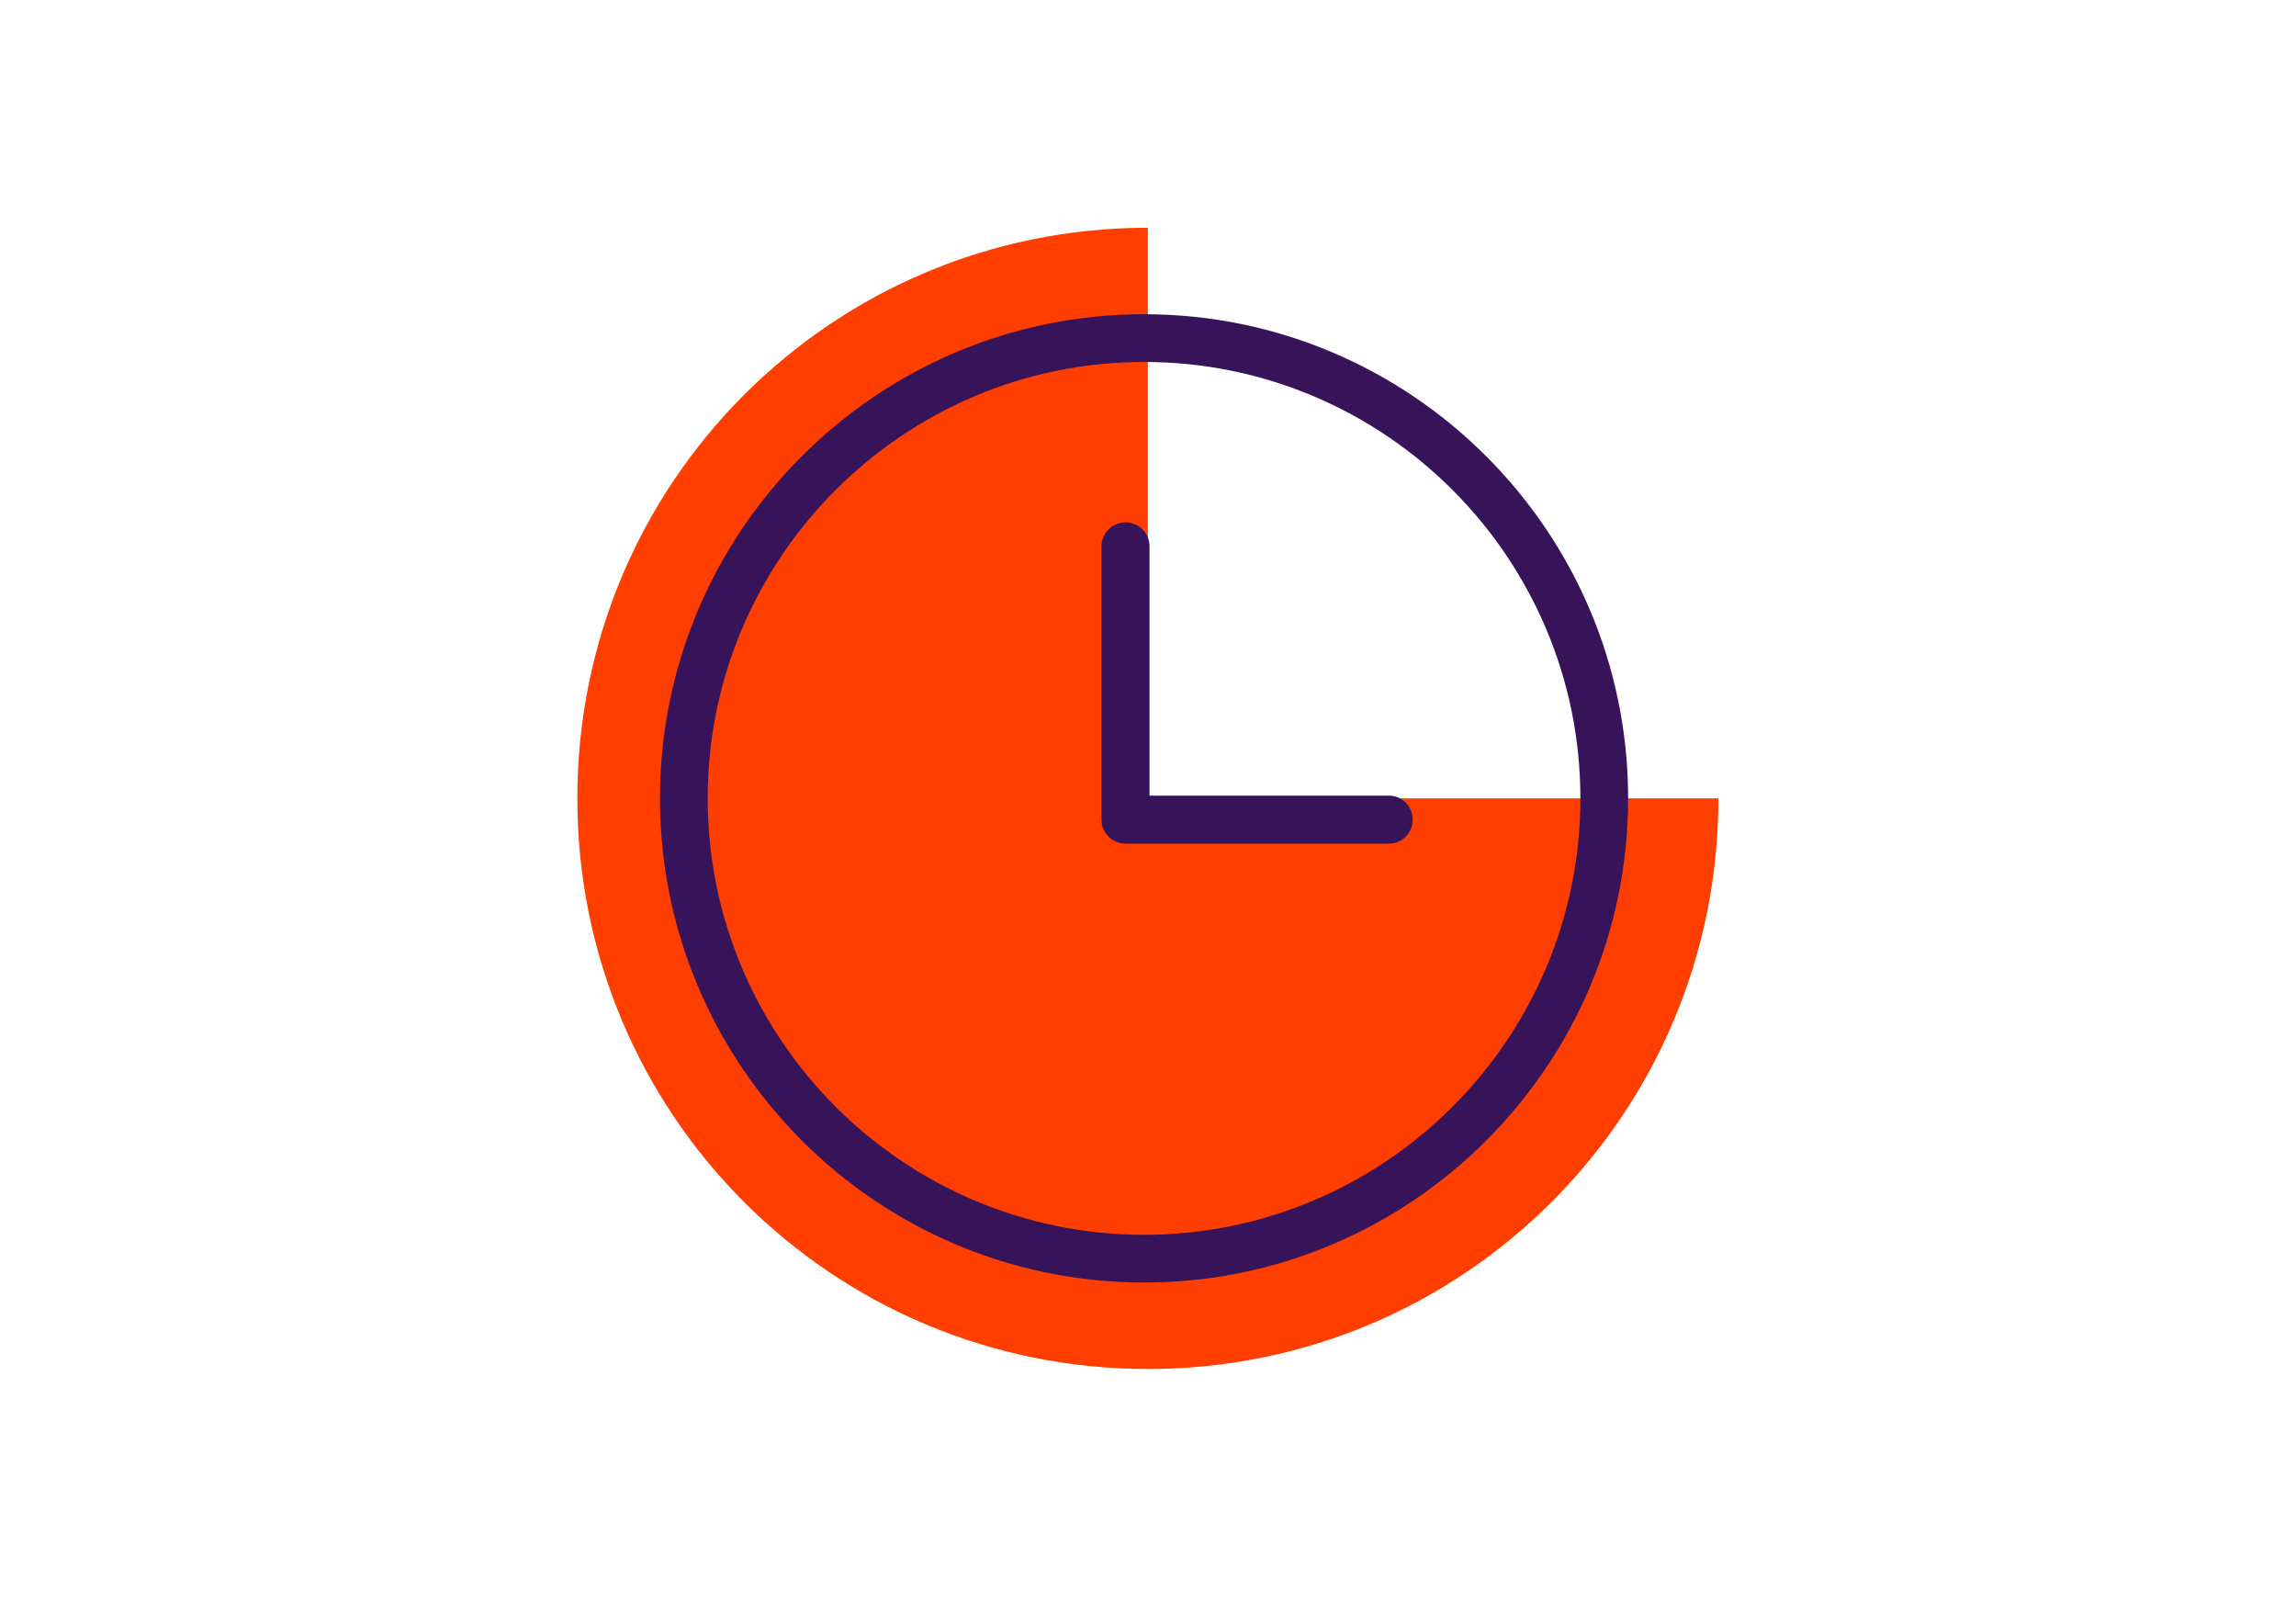
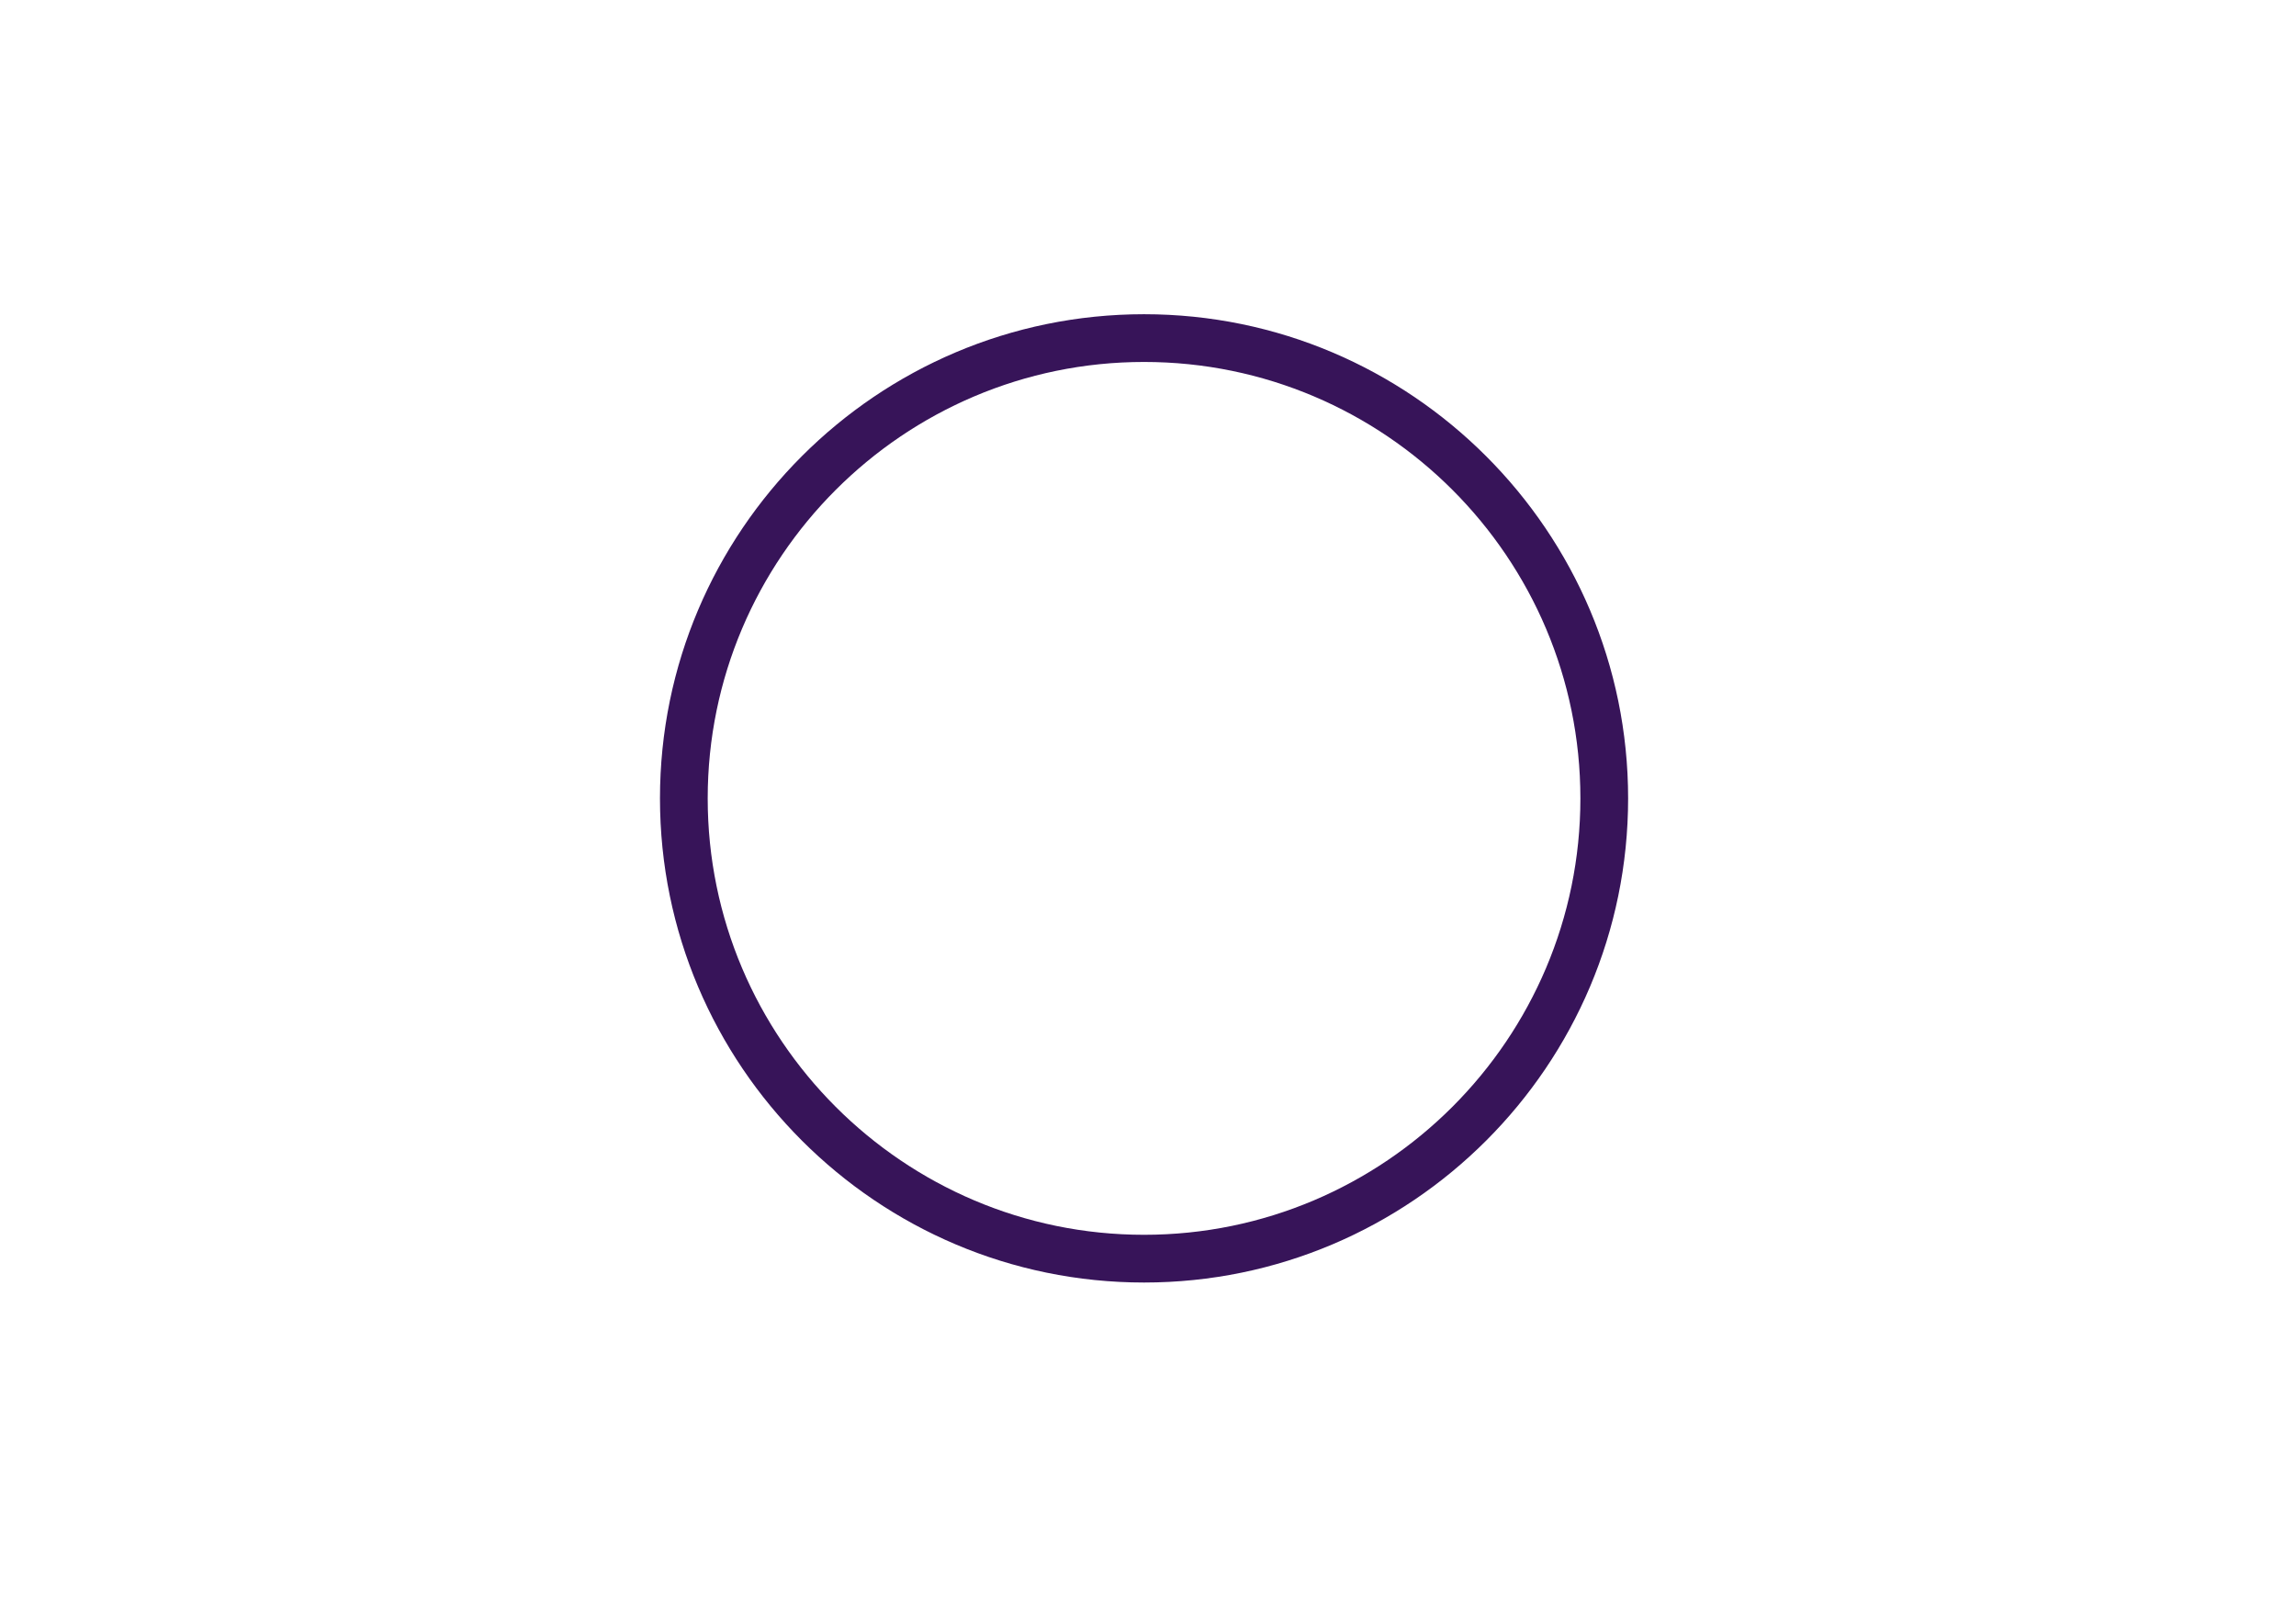
<svg xmlns="http://www.w3.org/2000/svg" version="1.1" id="Layer_1" x="0px" y="0px" viewBox="0 0 841.9 595.3" style="enable-background:new 0 0 841.9 595.3;" xml:space="preserve">
  <style type="text/css">
	.st0{fill:#FF3E00;}
	.st1{fill:#371459;}
</style>
  <g>
    <g>
-       <path class="st0" d="M630.1,292.7H420.9V83.5c-115.7,0-209.2,93.4-209.2,209.2s93.4,209.2,209.2,209.2S630.1,408.4,630.1,292.7z" />
-     </g>
+       </g>
  </g>
  <g>
    <path class="st1" d="M419.5,470.2c-97.9,0-177.5-79.6-177.5-177.5c0-97.9,79.6-177.5,177.5-177.5S597,194.9,597,292.7   C597,390.6,517.4,470.2,419.5,470.2z M419.5,132.7c-88.2,0-160,71.8-160,160c0,88.2,71.8,160,160,160s160-71.8,160-160   C579.5,204.5,507.8,132.7,419.5,132.7z" />
  </g>
  <g>
-     <path class="st1" d="M509.3,309.3h-96.6c-4.8,0-8.8-3.9-8.8-8.8V200.3c0-4.8,3.9-8.8,8.8-8.8s8.8,3.9,8.8,8.8v91.4h87.8   c4.8,0,8.7,3.9,8.7,8.8S514.1,309.3,509.3,309.3z" />
-   </g>
+     </g>
</svg>